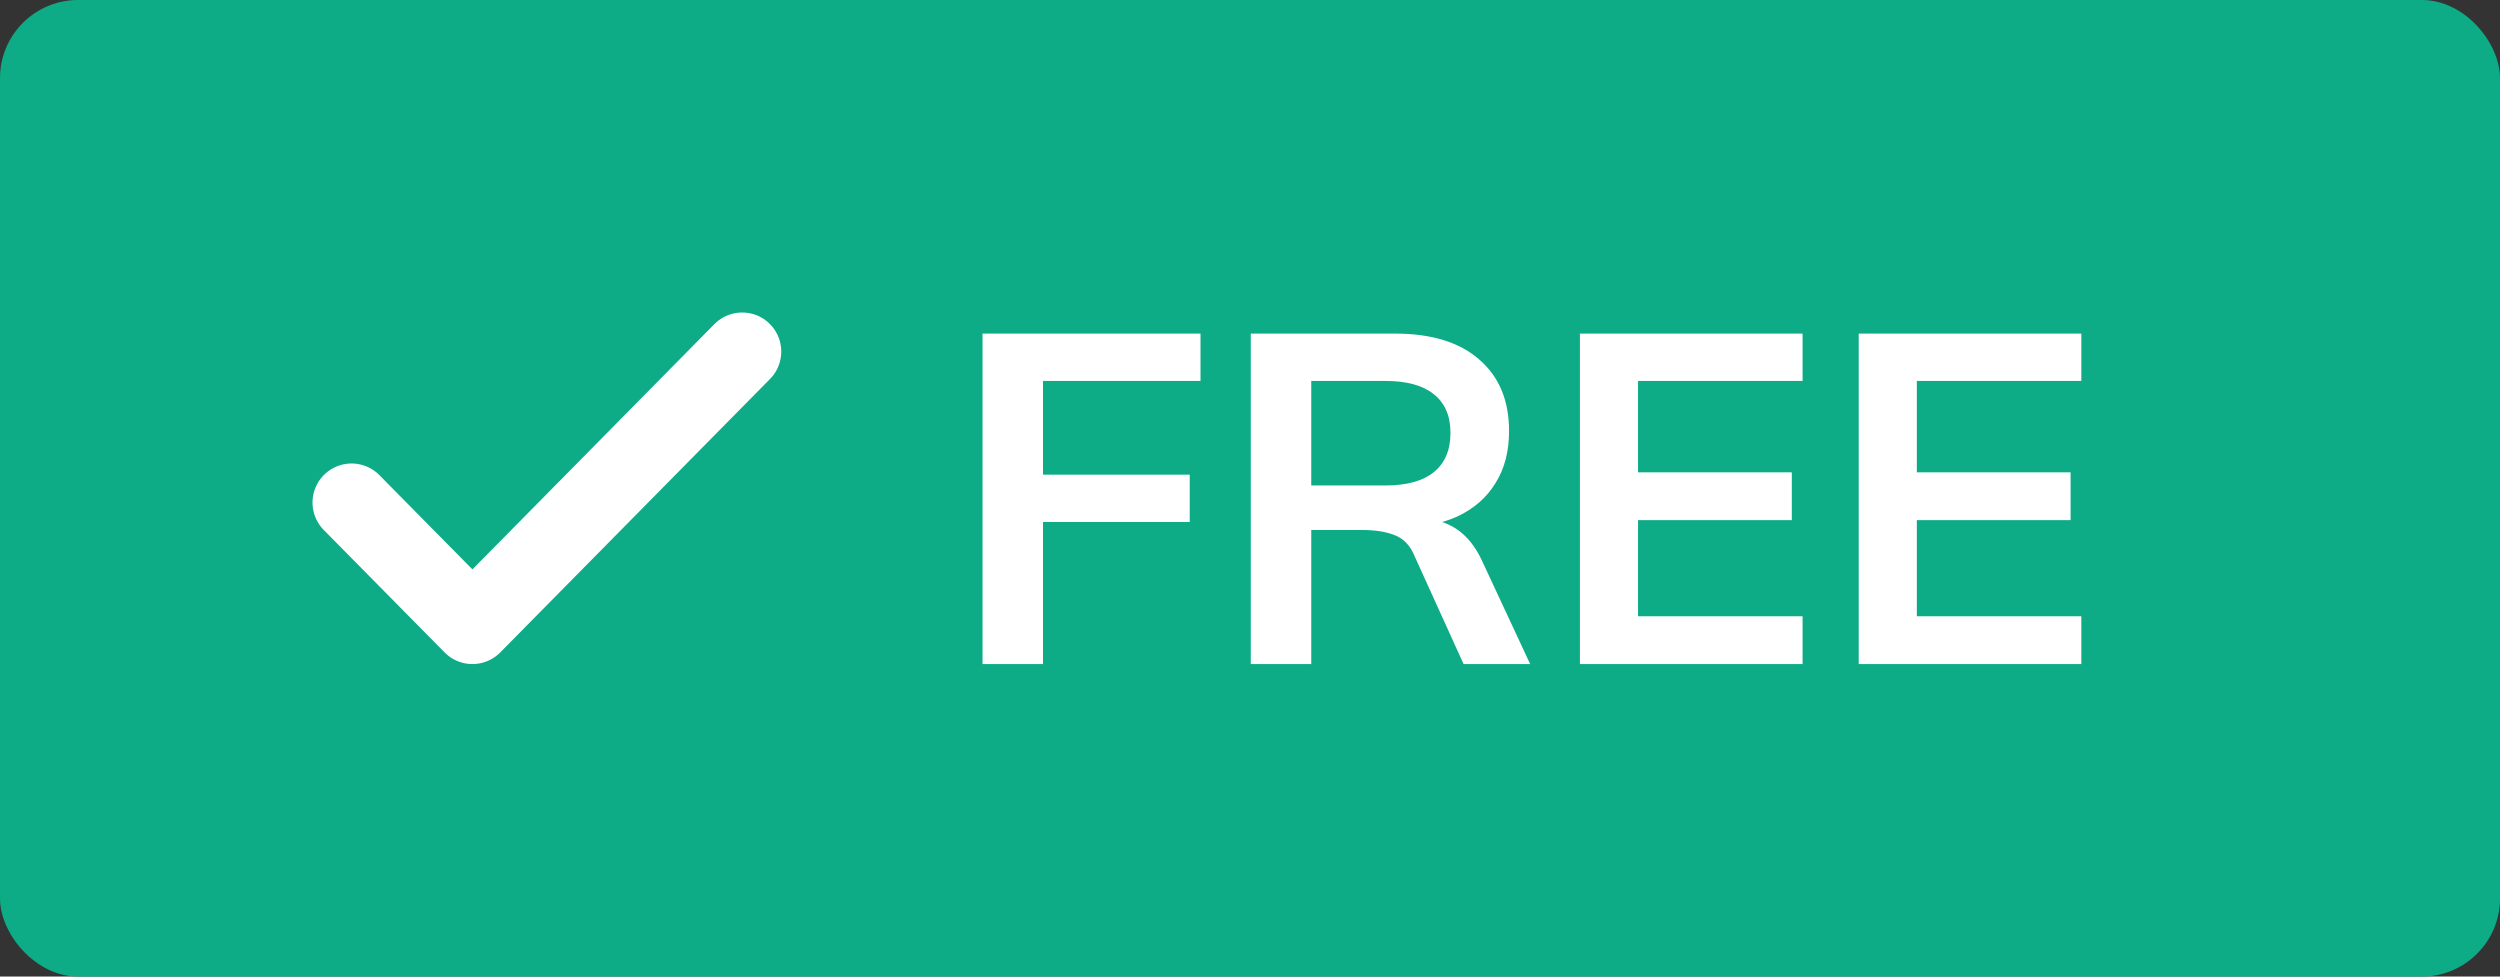
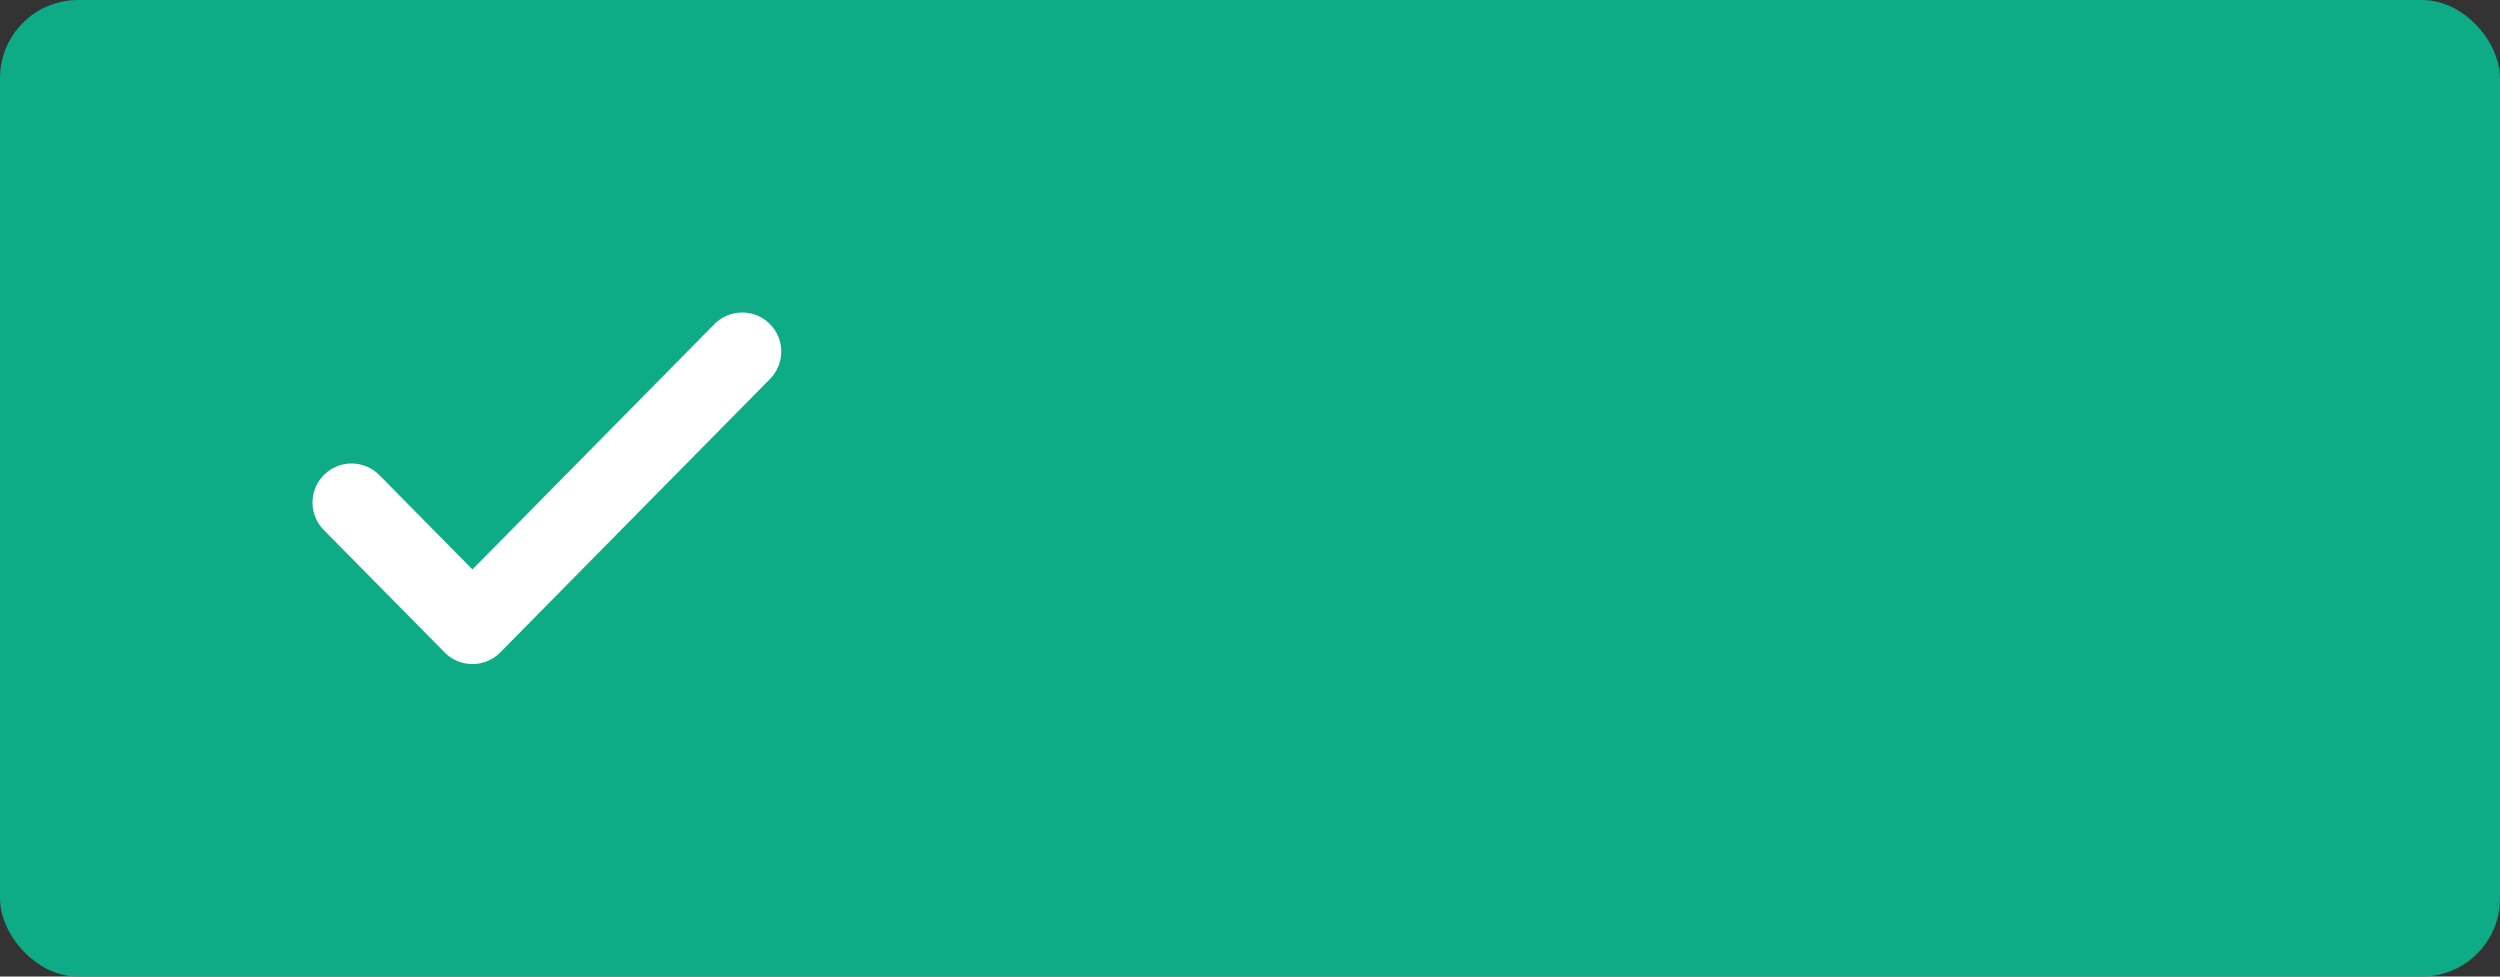
<svg xmlns="http://www.w3.org/2000/svg" width="64" height="25" viewBox="0 0 64 25" fill="none">
  <rect x="0" y="0" width="64" height="25" fill="#333333" stroke="none" />
  <rect width="64" height="25" rx="2" fill="#0DAC86" />
-   <path d="M25.153 17V8.54H30.733V9.752H26.701V12.152H30.457V13.364H26.701V17H25.153ZM32.02 17V8.54H35.716C36.644 8.54 37.36 8.76 37.864 9.2C38.376 9.64 38.632 10.252 38.632 11.036C38.632 11.556 38.516 12 38.284 12.368C38.06 12.736 37.736 13.02 37.312 13.22C36.888 13.412 36.388 13.508 35.812 13.508L35.98 13.28H36.388C36.724 13.28 37.024 13.368 37.288 13.544C37.552 13.72 37.768 13.988 37.936 14.348L39.172 17H37.468L36.22 14.252C36.108 13.972 35.936 13.788 35.704 13.7C35.48 13.612 35.208 13.568 34.888 13.568H33.568V17H32.02ZM33.568 12.428H35.464C36.008 12.428 36.42 12.316 36.7 12.092C36.988 11.86 37.132 11.524 37.132 11.084C37.132 10.644 36.988 10.312 36.7 10.088C36.42 9.864 36.008 9.752 35.464 9.752H33.568V12.428ZM40.446 17V8.54H46.146V9.752H41.934V12.092H45.87V13.316H41.934V15.776H46.146V17H40.446ZM47.583 17V8.54H53.282V9.752H49.071V12.092H53.007V13.316H49.071V15.776H53.282V17H47.583Z" fill="white" />
  <path d="M9 12.865L12.094 16L19 9" stroke="white" stroke-width="2" stroke-linecap="round" stroke-linejoin="round" />
</svg>